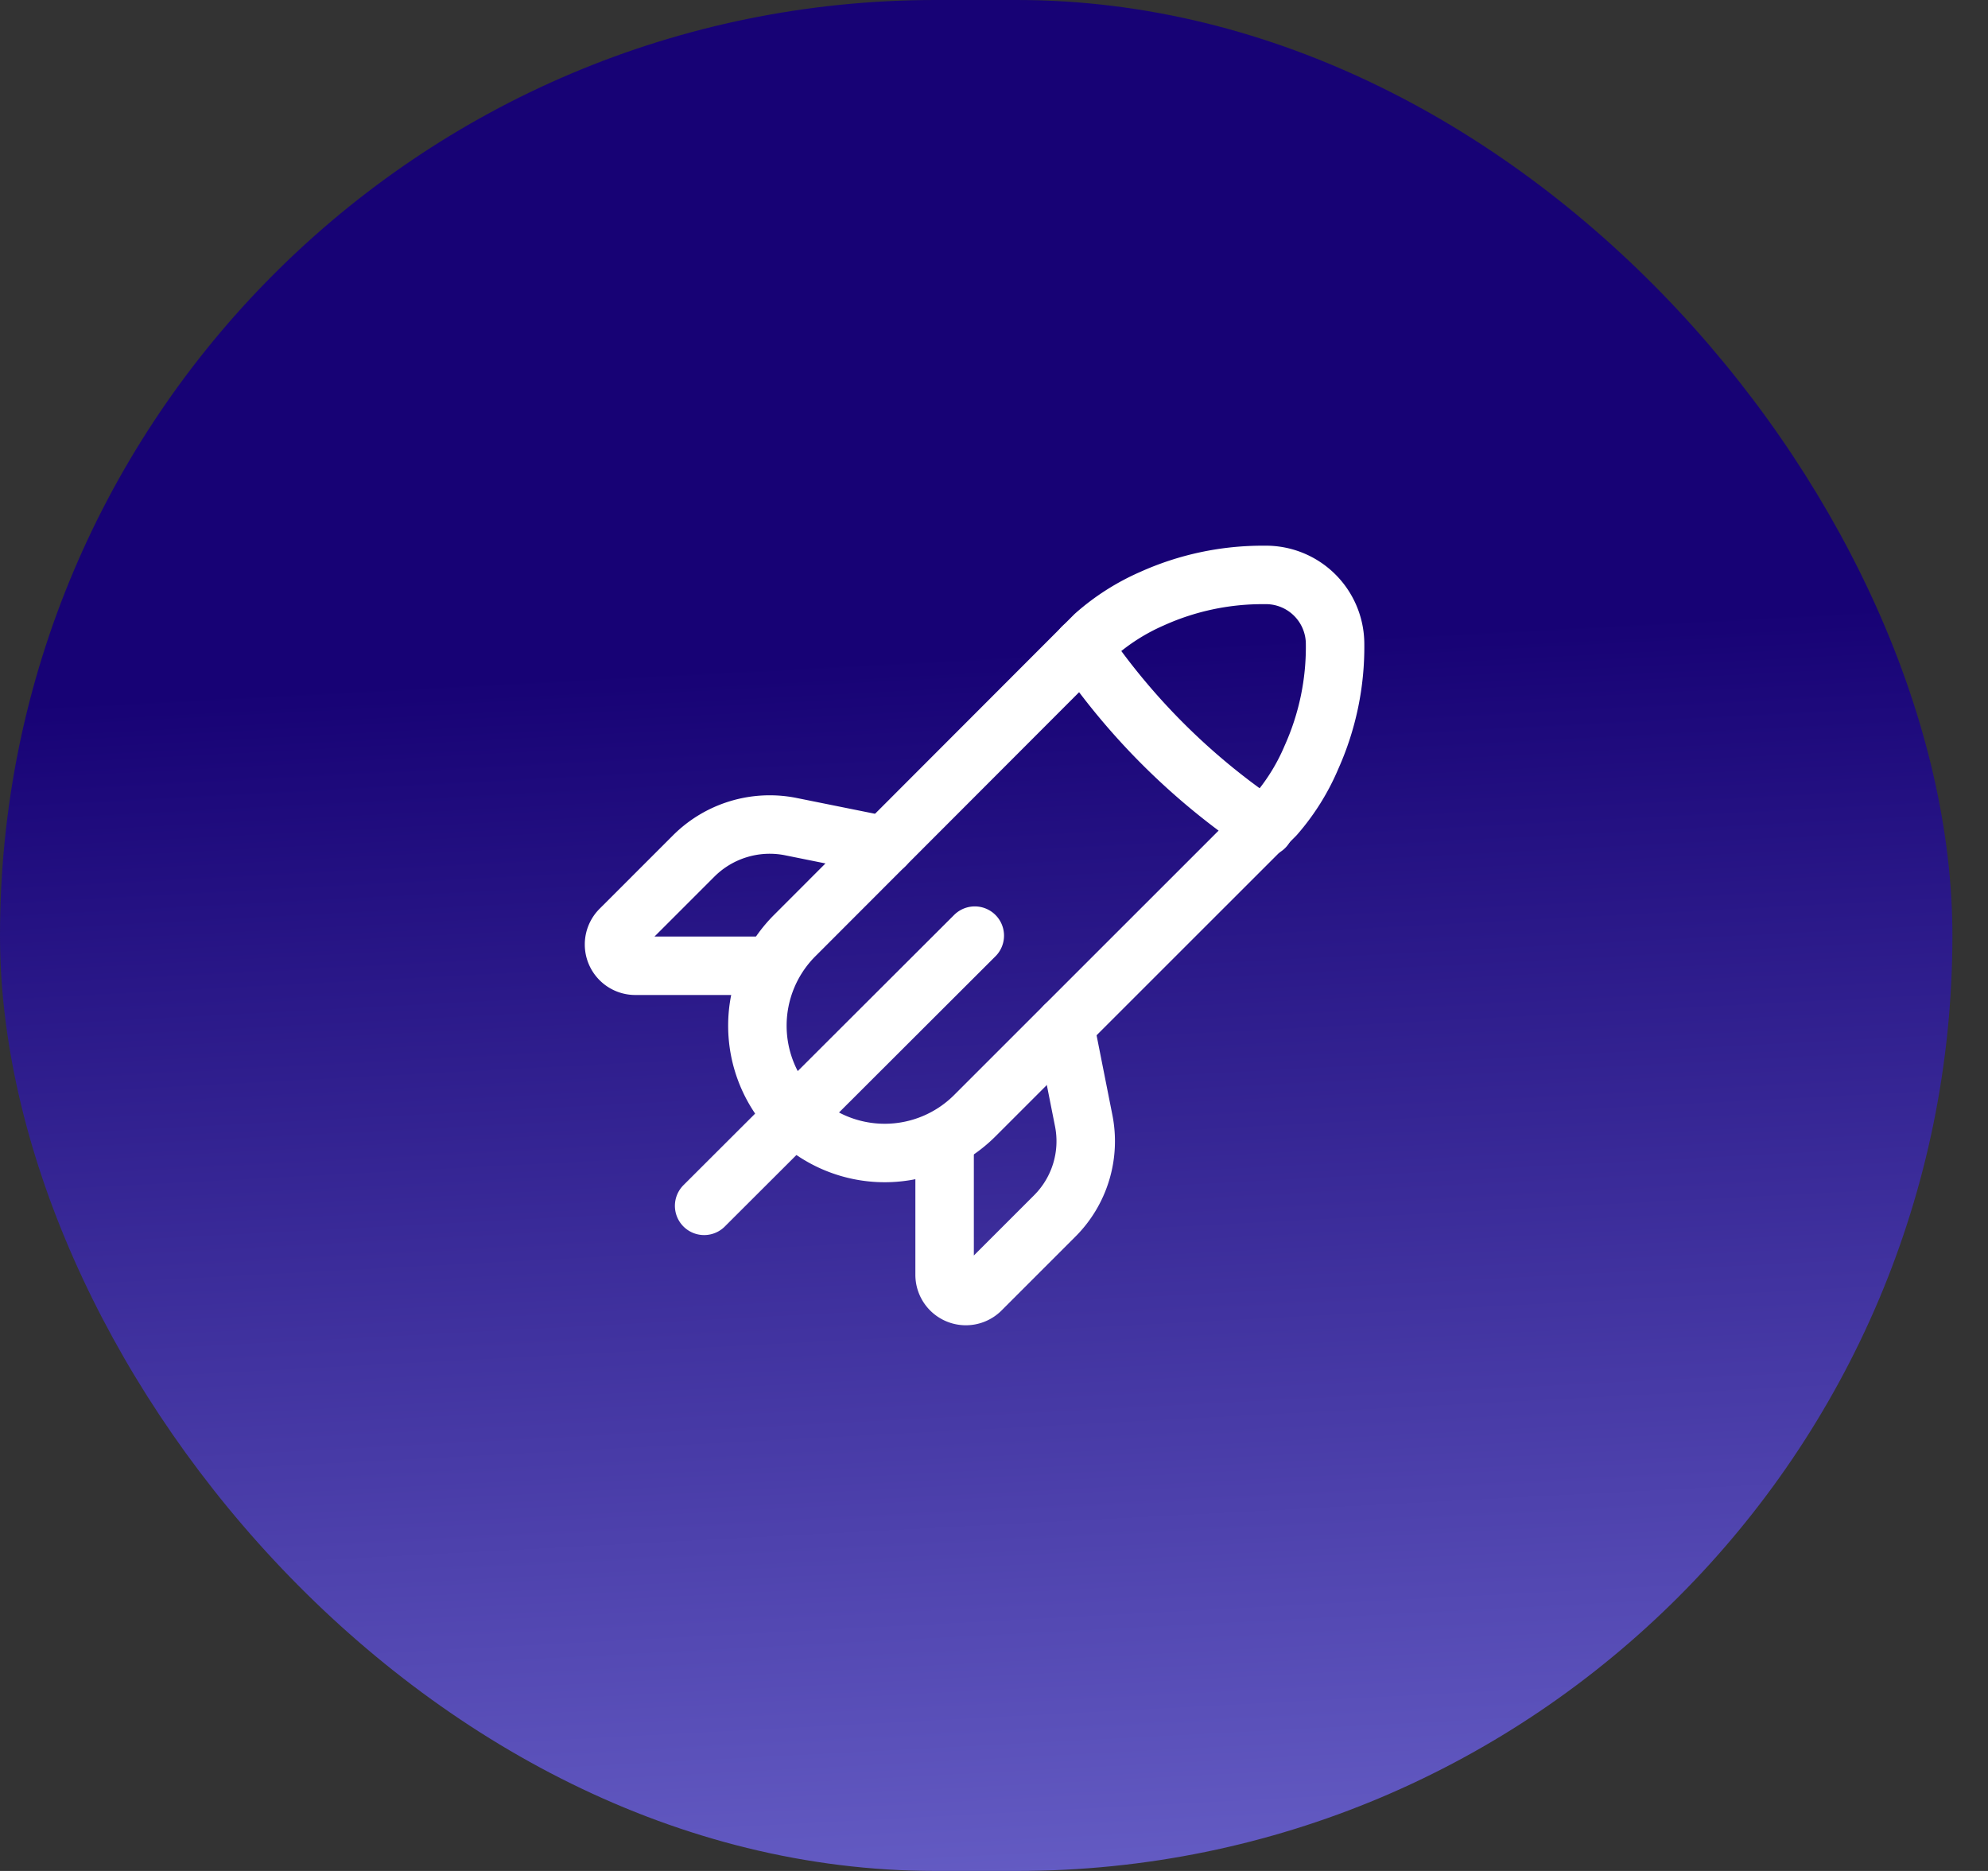
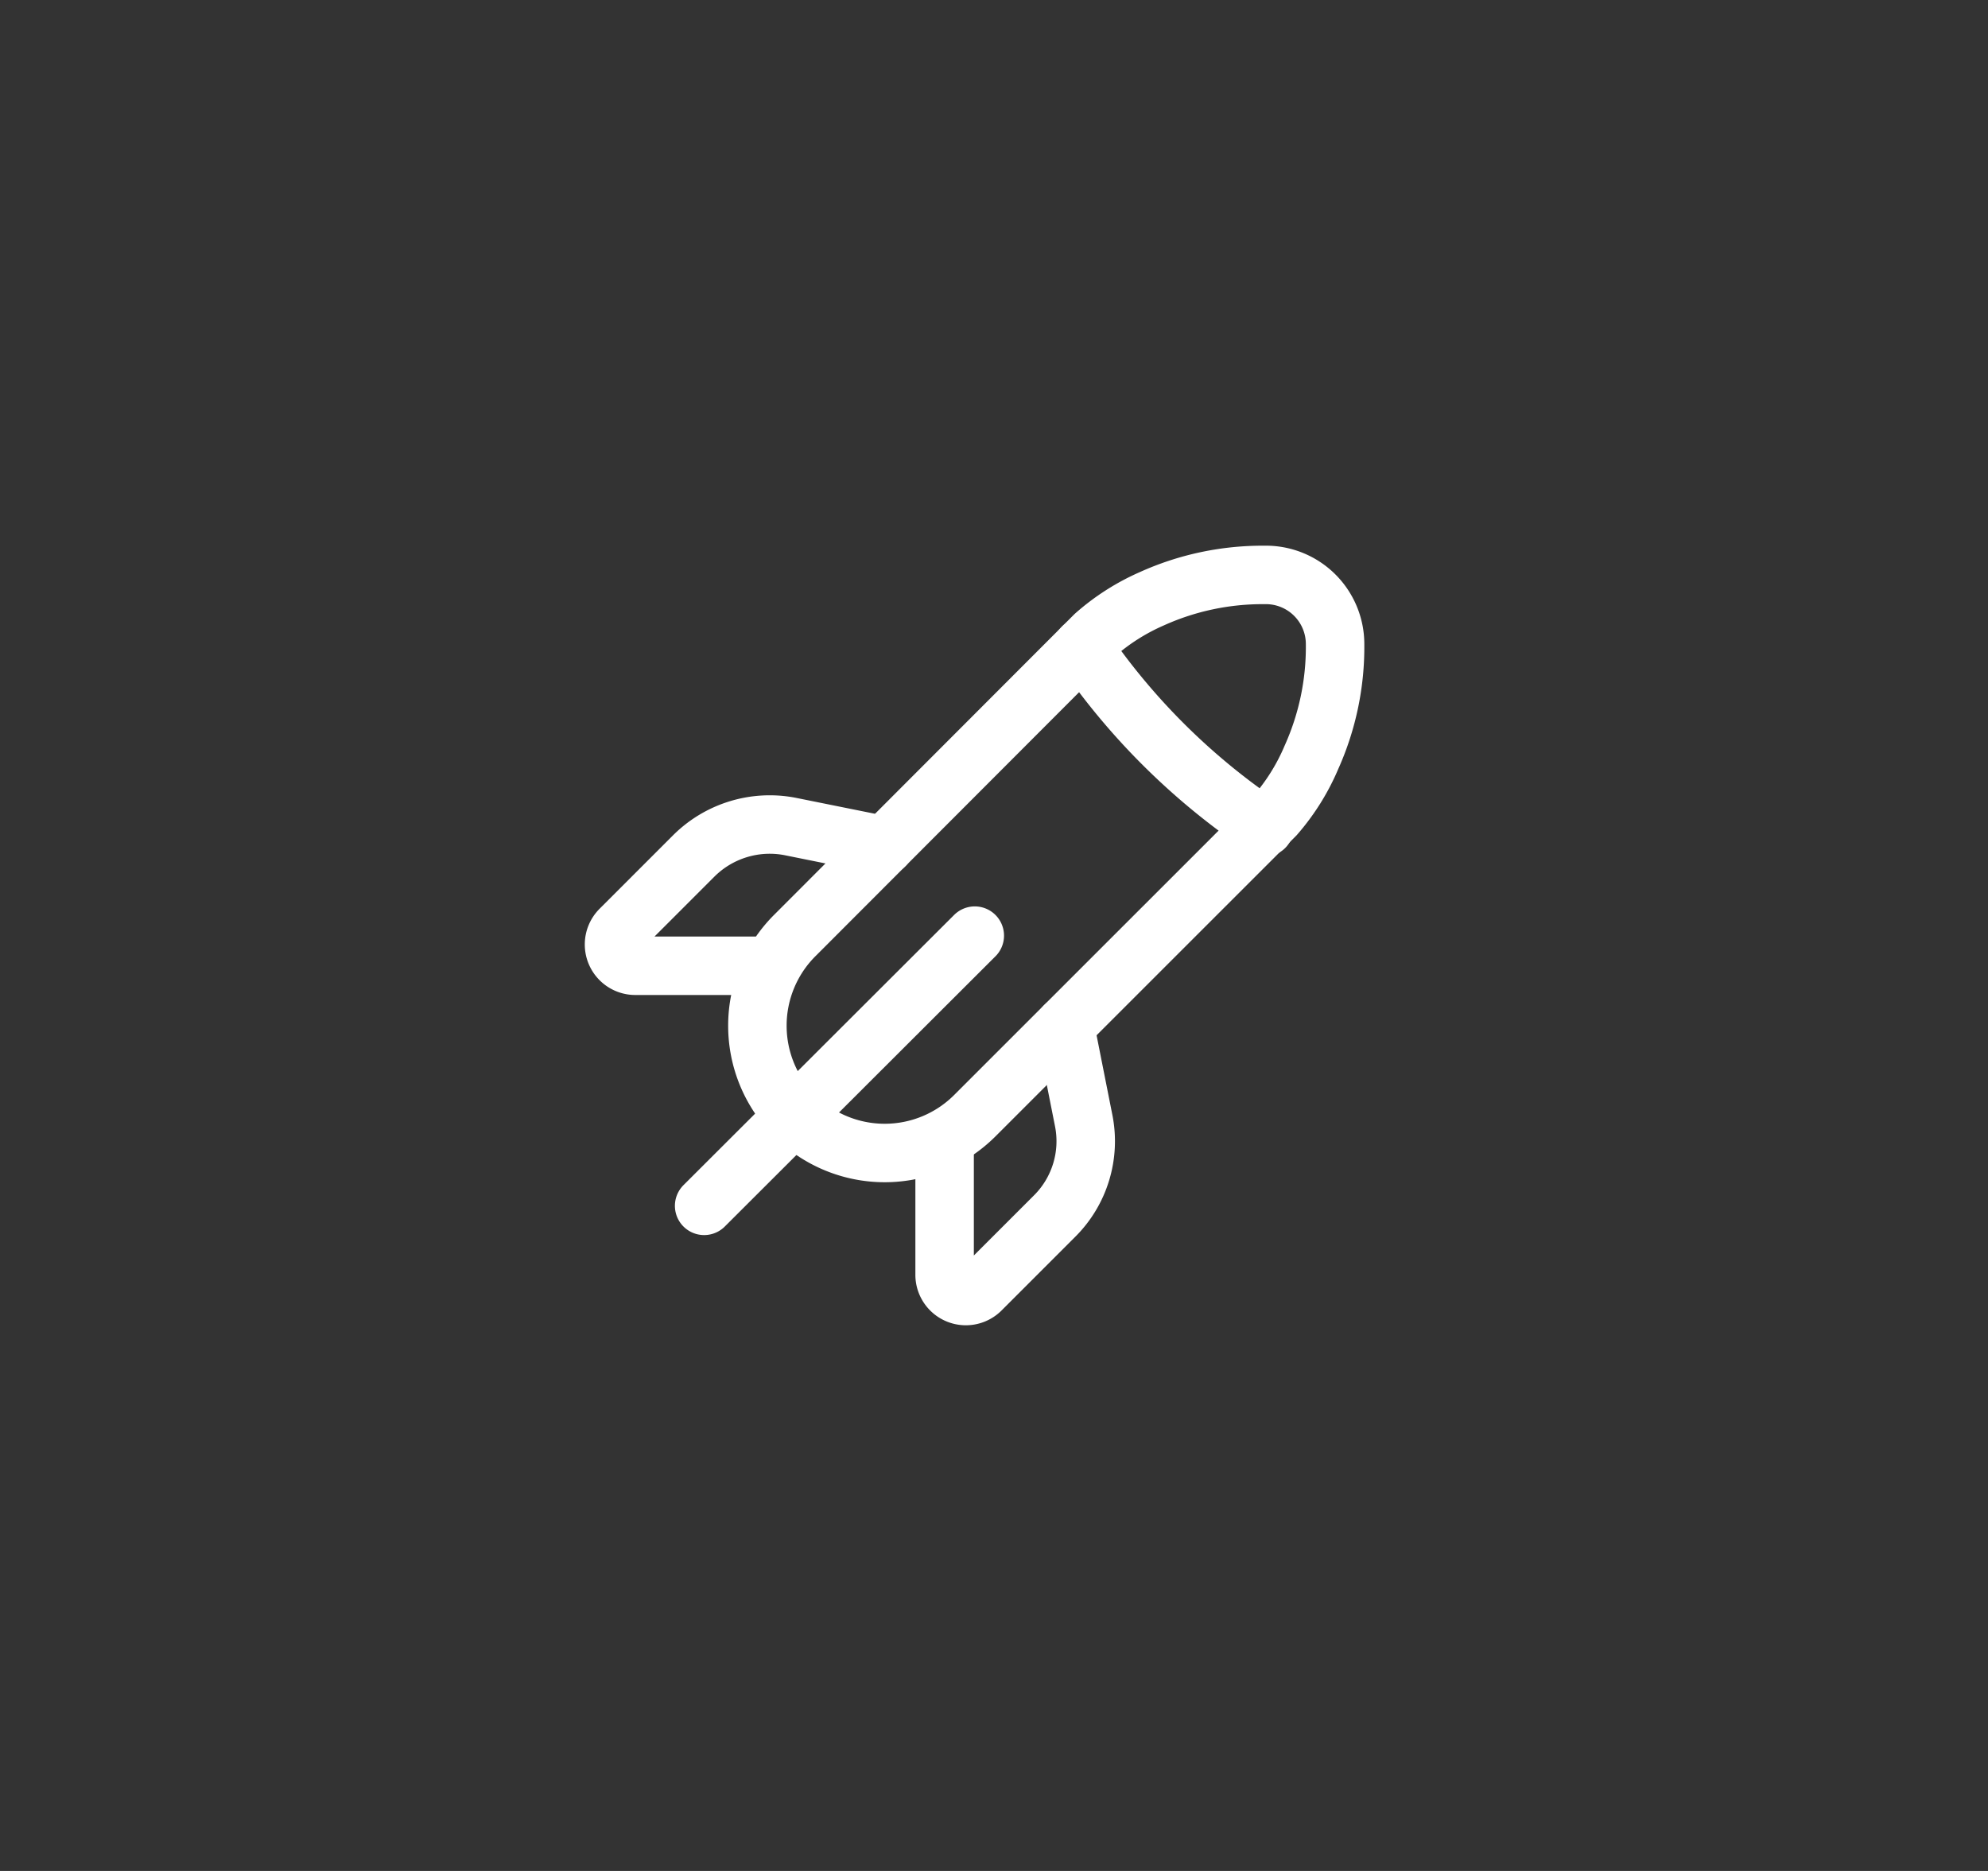
<svg xmlns="http://www.w3.org/2000/svg" width="51" height="48" viewBox="0 0 51 48" fill="none">
  <rect x="0" y="0" width="51" height="48" fill="#333333" stroke="none" />
-   <rect width="50.087" height="48" rx="24" fill="url(#a)" />
  <path d="M34.25 16.527a1.775 1.775 0 0 0-1.81-1.777c-.995-.007-1.98.2-2.888.61a5.6 5.6 0 0 0-1.47.938l-7.696 7.706a3.27 3.27 0 0 0 0 4.621 3.27 3.27 0 0 0 4.62 0l7.707-7.706c.39-.448.707-.956.937-1.504a6.9 6.9 0 0 0 .6-2.888" stroke="#fff" stroke-width="1.5" stroke-linecap="round" stroke-linejoin="round" />
  <path d="M27.775 16.603a17.3 17.3 0 0 0 4.665 4.622m-9.744.468-2.43-.49a2.76 2.76 0 0 0-2.464.752l-1.885 1.885a.546.546 0 0 0 .381.937h3.27m7.75 1.538.48 2.42a2.71 2.71 0 0 1-.742 2.463l-1.896 1.896a.545.545 0 0 1-.927-.392v-3.27m-6.169 1.504 6.943-6.932" stroke="#fff" stroke-width="1.5" stroke-linecap="round" stroke-linejoin="round" />
  <defs>
    <linearGradient id="a" x1="4.122" y1="17.838" x2="6.457" y2="62.514" gradientUnits="userSpaceOnUse">
      <stop stop-color="#170275" />
      <stop offset="1" stop-color="#8481E4" />
    </linearGradient>
  </defs>
</svg>